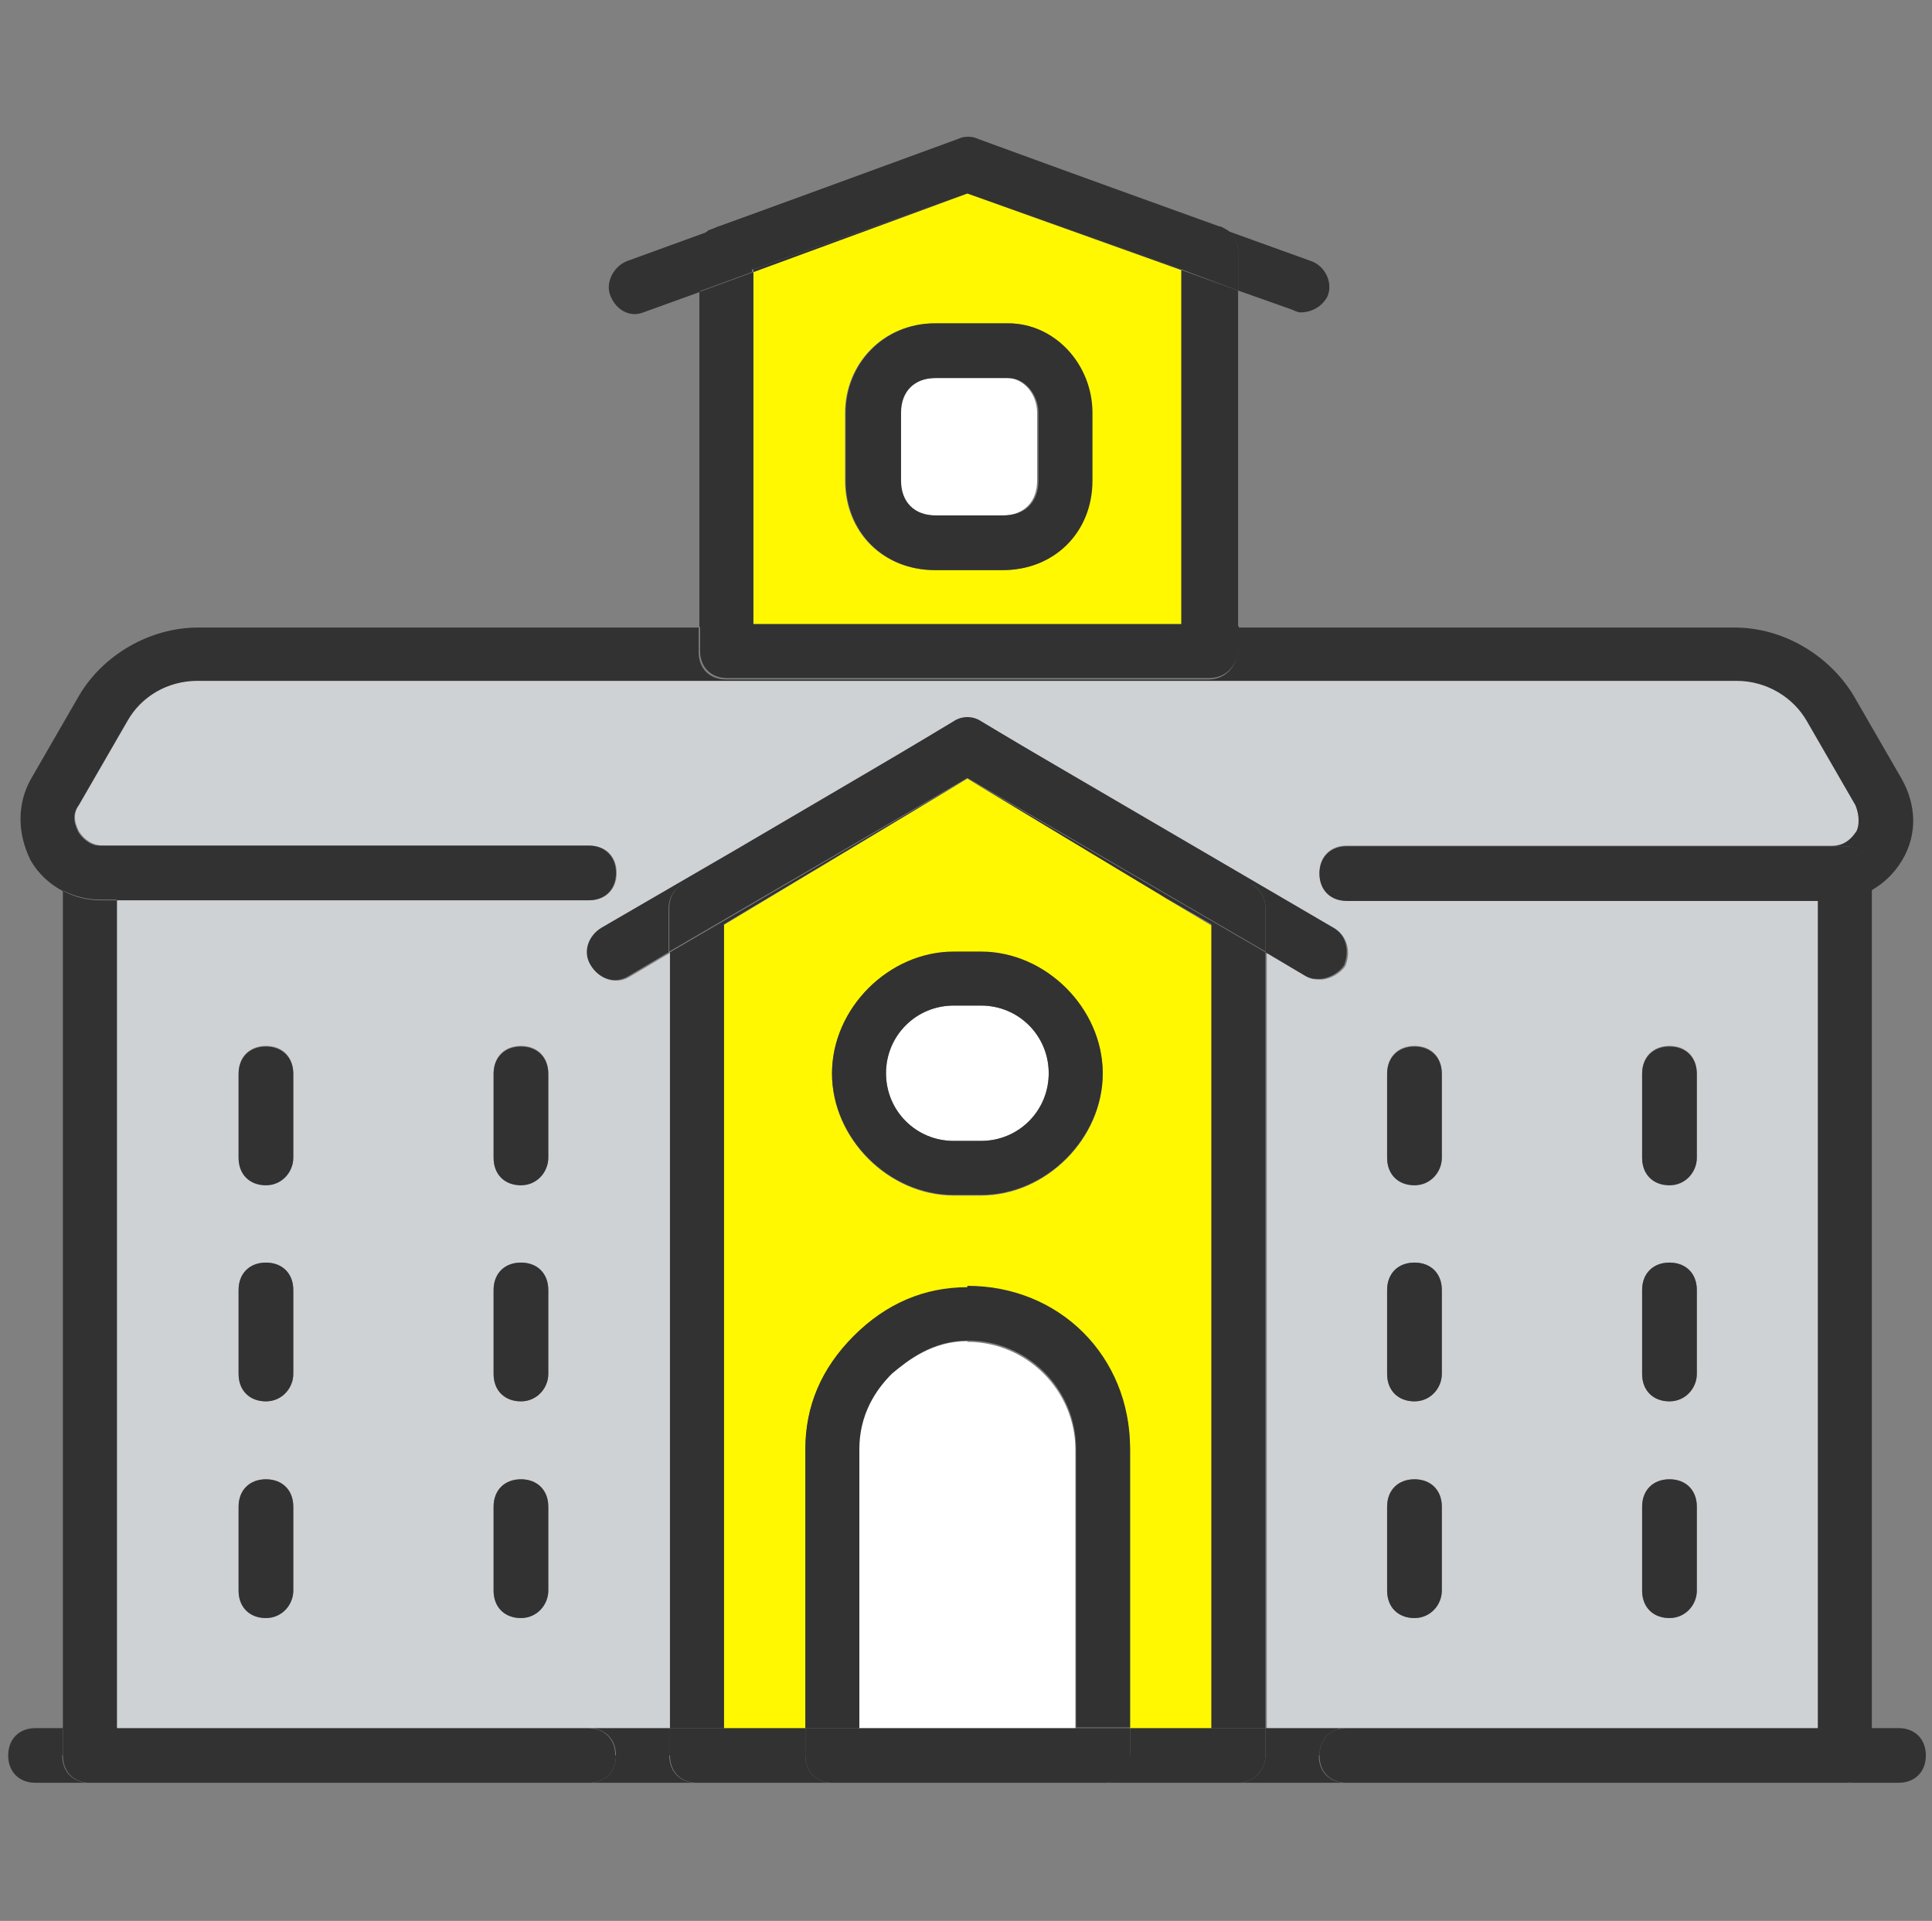
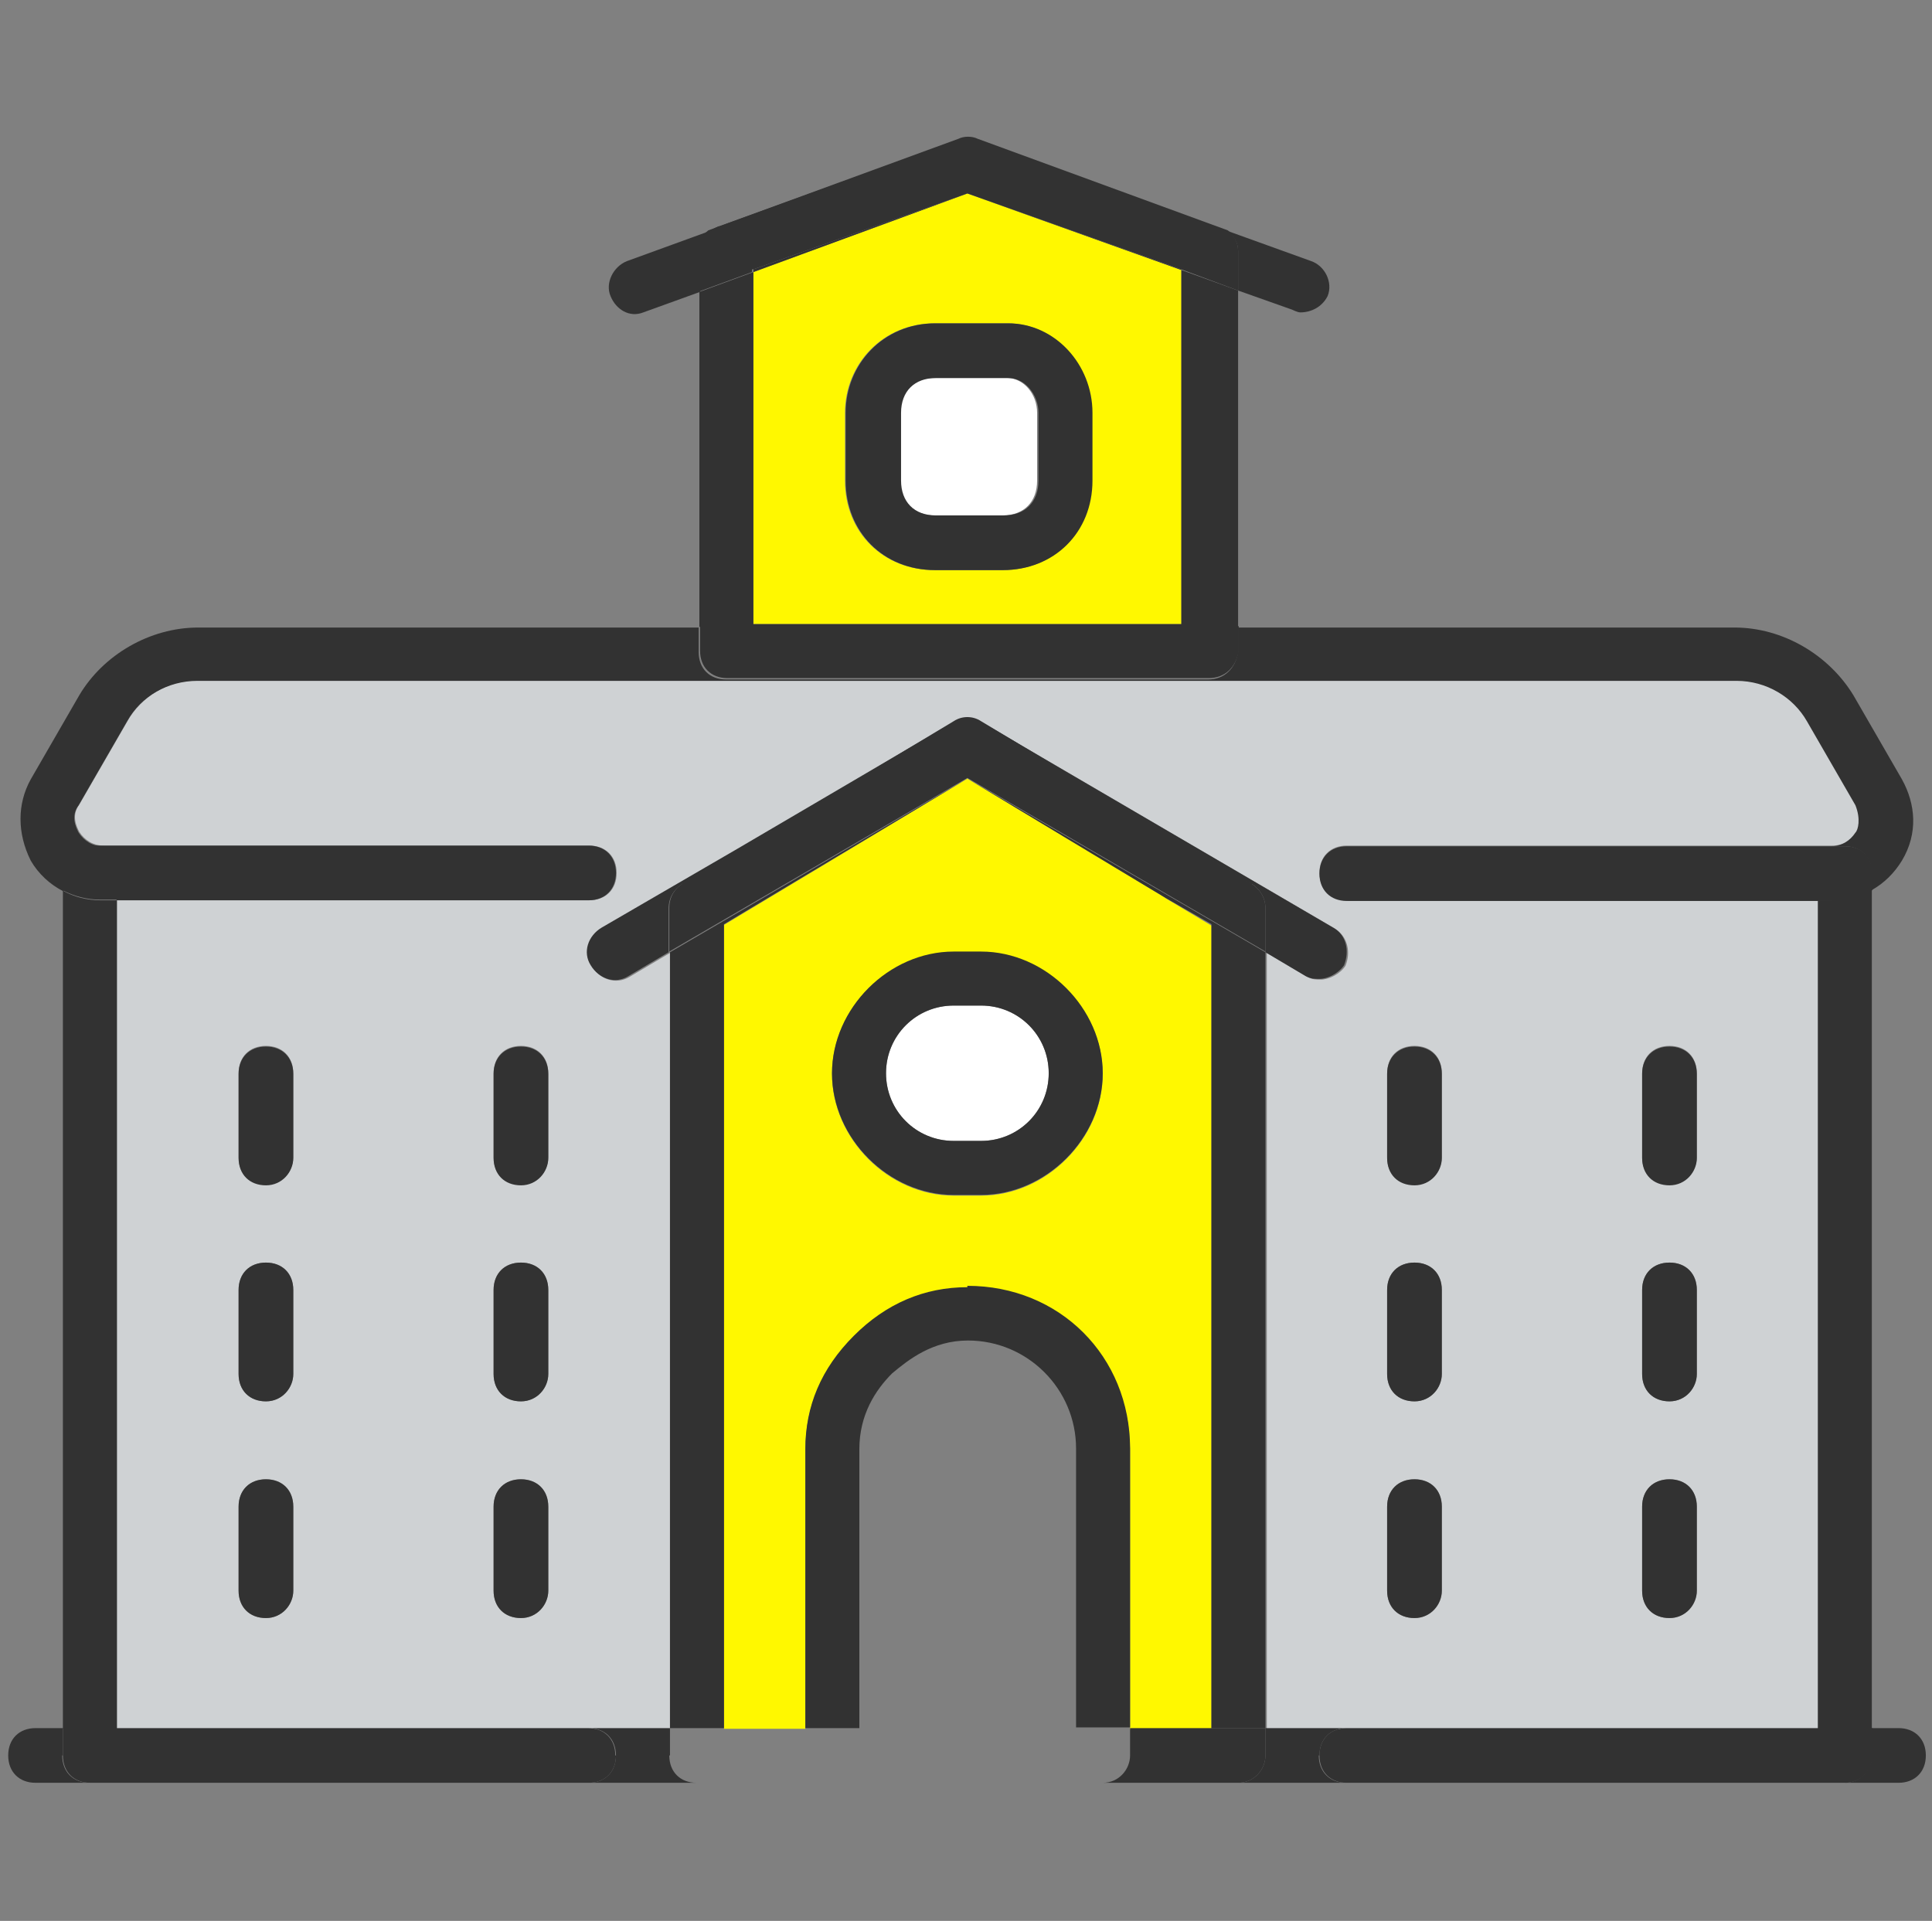
<svg xmlns="http://www.w3.org/2000/svg" id="yellowアイコン" viewBox="0 0 28.26 28.1">
  <rect x="0" y="0" width="28.26" height="28.1" fill="#808080" stroke="none" />
  <defs>
    <style>
      .cls-1 {
        fill: #fff;
      }

      .cls-2 {
        fill: #323232;
      }

      .cls-3 {
        fill: #fff800;
      }

      .cls-4 {
        fill: #cfd2d4;
      }
    </style>
  </defs>
  <g id="icon_yellow__school3">
    <path class="cls-4" d="m19.7,13.17c-.24,0-.4-.16-.4-.4s.16-.4.4-.4h7.1c.16,0,.28-.08.36-.2.04-.04.08-.2,0-.4l-.71-1.23c-.2-.36-.59-.59-1.03-.59H2.9c-.44,0-.83.24-1.03.59l-.71,1.23c-.12.16-.04.32,0,.4.08.12.2.2.36.2h7.1c.24,0,.4.16.4.4s-.16.4-.4.4H1.71v12.12h8.09v-11.35l-.59.35c-.2.12-.44.04-.55-.16-.12-.2-.04-.44.16-.55l1.98-1.15,3.17-1.86c.06-.04.13-.06.2-.06s.14.02.2.06l5.15,3.01c.2.12.24.36.16.55-.08.12-.24.2-.36.2-.08,0-.12,0-.2-.04l-.59-.35v11.36h8.09v-12.12h-6.9Zm-15.41,10.1c0,.2-.16.4-.4.4s-.4-.16-.4-.4v-1.23c0-.24.16-.4.4-.4s.4.16.4.4v1.23Zm0-3.17c0,.2-.16.4-.4.4s-.4-.16-.4-.4v-1.23c0-.24.16-.4.4-.4s.4.16.4.4v1.23Zm0-3.17c0,.2-.16.4-.4.4s-.4-.16-.4-.4v-1.23c0-.24.16-.4.4-.4s.4.16.4.4v1.23Zm3.73,6.34c0,.2-.16.4-.4.4s-.4-.16-.4-.4v-1.23c0-.24.16-.4.4-.4s.4.16.4.4v1.23Zm0-3.17c0,.2-.16.4-.4.4s-.4-.16-.4-.4v-1.23c0-.24.16-.4.4-.4s.4.16.4.4v1.23Zm0-3.17c0,.2-.16.4-.4.4s-.4-.16-.4-.4v-1.23c0-.24.16-.4.4-.4s.4.16.4.4v1.23Zm13.07,6.34c0,.2-.16.4-.4.4s-.4-.16-.4-.4v-1.23c0-.24.16-.4.4-.4s.4.16.4.4v1.23Zm0-3.17c0,.2-.16.4-.4.4s-.4-.16-.4-.4v-1.23c0-.24.16-.4.4-.4s.4.16.4.4v1.23Zm0-3.17c0,.2-.16.4-.4.4s-.4-.16-.4-.4v-1.23c0-.24.16-.4.4-.4s.4.16.4.4v1.23Zm3.73,6.34c0,.2-.16.4-.4.4s-.4-.16-.4-.4v-1.23c0-.24.16-.4.4-.4s.4.16.4.4v1.23Zm0-3.17c0,.2-.16.4-.4.4s-.4-.16-.4-.4v-1.23c0-.24.16-.4.4-.4s.4.16.4.4v1.23Zm0-3.17c0,.2-.16.4-.4.4s-.4-.16-.4-.4v-1.23c0-.24.16-.4.4-.4s.4.16.4.4v1.23Z" />
    <path class="cls-1" d="m13.16,6.04v.99c0,.32.2.51.51.51h.99c.32,0,.51-.2.51-.51v-.99c0-.28-.2-.51-.44-.51h-1.07c-.32,0-.51.2-.51.51Z" />
    <path class="cls-3" d="m11.02,3.98v5.15h6.26V3.95l-3.13-1.12-3.13,1.15Zm3.72.75c.67,0,1.23.59,1.23,1.31v.99c0,.75-.55,1.31-1.31,1.31h-.99c-.75,0-1.31-.55-1.31-1.31v-.99c0-.71.55-1.31,1.31-1.31h1.07Z" />
    <path class="cls-3" d="m17.04,13.13l-2.89-1.74-3.56,2.14v11.76h1.19v-4.08c0-.63.24-1.19.71-1.66.48-.48,1.03-.71,1.66-.71,1.35,0,2.38,1.03,2.38,2.38v4.08h1.19v-11.76l-.67-.4Zm-2.69,4.36h-.4c-.95,0-1.78-.83-1.78-1.78s.83-1.78,1.78-1.78h.4c.95,0,1.78.83,1.78,1.78s-.83,1.78-1.78,1.78Z" />
    <path class="cls-1" d="m14.35,14.71h-.4c-.55,0-.99.44-.99.99s.44.99.99.99h.4c.55,0,.99-.44.99-.99s-.44-.99-.99-.99Z" />
-     <path class="cls-1" d="m14.15,19.62c-.51,0-.87.28-1.11.48-.24.24-.48.59-.48,1.11v4.08h3.17v-4.08c0-.87-.71-1.58-1.58-1.58Z" />
    <polygon class="cls-2" points="14.15 2.83 17.28 3.95 17.28 3.94 14.15 2.83" />
    <path class="cls-2" d="m18.11,3.66v.59l.79.28s.08.04.12.04c.16,0,.32-.08.4-.24.08-.2-.04-.44-.24-.51l-1.22-.44c.09.07.15.18.15.29Z" />
    <polygon class="cls-2" points="11.02 3.94 11.02 3.98 14.15 2.83 11.02 3.94" />
    <path class="cls-2" d="m10.38,3.38l-1.21.44c-.2.08-.32.32-.24.51.08.2.28.32.48.24l.83-.3v-.61c0-.11.06-.22.15-.29Z" />
    <path class="cls-2" d="m10.51,3.31s-.09.04-.13.07l3.66-1.34-3.52,1.27Z" />
    <polygon class="cls-2" points="18.11 4.25 17.28 3.95 17.28 9.13 11.02 9.13 11.02 3.98 10.23 4.27 10.23 9.17 18.11 9.17 18.11 4.25" />
-     <path class="cls-2" d="m17.83,3.31l-3.52-1.27,3.66,1.34s-.08-.06-.13-.07Z" />
    <path class="cls-2" d="m11.02,3.94l3.13-1.11,3.13,1.11h0s.83.31.83.31v-.59c0-.11-.06-.22-.15-.29l-3.66-1.34c-.08-.04-.2-.04-.28,0l-3.66,1.34c-.09.07-.15.18-.15.29v.61l.79-.29v-.04Z" />
    <path class="cls-2" d="m1.31,12.38h.2c-.16,0-.28-.08-.36-.2-.04-.08-.12-.24,0-.4l.71-1.23c.2-.36.59-.59,1.03-.59h22.51c.44,0,.83.24,1.03.59l.71,1.23c.08.2.04.36,0,.4-.08.12-.2.2-.36.2h.2c.24,0,.4.16.4.4v.24c.18-.1.33-.25.44-.43.24-.4.2-.83,0-1.19l-.71-1.23c-.36-.59-1.03-.99-1.74-.99h-7.26v.36c-.04.24-.2.4-.44.4h-7.05c-.24,0-.4-.16-.4-.4v-.36H2.9c-.71,0-1.39.4-1.74.99l-.71,1.23c-.2.36-.2.79,0,1.19.11.19.28.35.48.45v-.25c0-.24.16-.4.4-.4Z" />
    <path class="cls-2" d="m10.63,9.92h7.05c.24,0,.4-.16.44-.4v-.36h-7.88v.36c0,.24.16.4.4.4Z" />
    <path class="cls-2" d="m1.71,13.17h-.24c-.2,0-.39-.05-.55-.14v12.26h.79v-12.12Z" />
    <path class="cls-2" d="m1.71,13.17h6.9c.24,0,.4-.16.4-.4s-.16-.4-.4-.4H1.31c-.24,0-.4.16-.4.4v.25c.17.09.36.14.55.14h.24Z" />
    <path class="cls-2" d="m26.59,13.17v12.12h.79v-12.28c-.18.1-.38.16-.59.16h-.2Z" />
    <path class="cls-2" d="m26.99,12.38h-7.29c-.24,0-.4.16-.4.4s.16.4.4.4h7.1c.21,0,.42-.06.59-.16v-.24c0-.24-.16-.4-.4-.4Z" />
    <path class="cls-2" d="m19.3,25.68c0-.24.16-.4.4-.4h-1.19v.4c0,.2-.16.4-.4.4h1.58c-.24,0-.4-.16-.4-.4Z" />
    <path class="cls-2" d="m.92,25.68v-.4h-.4c-.24,0-.4.16-.4.4s.16.4.4.4h.79c-.24,0-.4-.16-.4-.4Z" />
    <path class="cls-2" d="m9.8,25.68v-.4h-1.19c.24,0,.4.16.4.4s-.16.4-.4.4h1.58c-.24,0-.4-.16-.4-.4Z" />
    <path class="cls-2" d="m27.78,25.28h-.4v.4c0,.2-.16.4-.4.4h.79c.24,0,.4-.16.4-.4s-.16-.4-.4-.4Z" />
    <path class="cls-2" d="m9,25.68c0-.24-.16-.4-.4-.4H.92v.4c0,.24.16.4.4.4h7.29c.24,0,.4-.16.4-.4Z" />
    <path class="cls-2" d="m27.39,25.68v-.4h-7.69c-.24,0-.4.16-.4.4s.16.4.4.4h7.29c.24,0,.4-.2.4-.4Z" />
    <polygon class="cls-2" points="14.15 11.39 17.04 13.13 17.72 13.52 17.72 25.28 18.51 25.28 18.51 13.93 14.15 11.39" />
    <polygon class="cls-2" points="14.15 11.39 9.8 13.93 9.8 25.28 10.59 25.28 10.59 13.52 14.15 11.39" />
    <path class="cls-2" d="m18.51,25.68v-.4h-1.98v.4c0,.2-.16.4-.4.4h1.98c.24,0,.4-.2.4-.4Z" />
-     <path class="cls-2" d="m11.78,25.68v-.4h-1.98v.4c0,.24.16.4.4.4h1.98c-.24,0-.4-.16-.4-.4Z" />
    <path class="cls-2" d="m18.31,12.93c.12.08.2.2.2.36v.64l.59.35c.08.04.12.04.2.04.12,0,.28-.08.36-.2.08-.2.04-.44-.16-.55l-5.15-3.01c-.06-.04-.13-.06-.2-.06.07,0,.14.02.2.06l3.96,2.38Z" />
    <path class="cls-2" d="m9.99,12.93l.87-.51,3.09-1.86c.06-.04.13-.06.2-.06-.07,0-.14.02-.2.06l-3.17,1.86-1.98,1.15c-.2.12-.28.36-.16.55.12.2.36.28.55.16l.59-.35v-.64c0-.16.08-.28.2-.36Z" />
    <path class="cls-2" d="m18.51,13.93v-.64c0-.16-.08-.28-.2-.36l-3.96-2.38c-.06-.04-.13-.06-.2-.06s-.14.02-.2.06l-3.09,1.86-.87.51c-.12.08-.2.2-.2.36v.64l4.36-2.54,4.36,2.54Z" />
    <path class="cls-2" d="m14.35,13.92h-.4c-.95,0-1.78.83-1.78,1.78s.83,1.78,1.78,1.78h.4c.95,0,1.78-.83,1.78-1.78s-.83-1.78-1.78-1.78Zm0,2.77h-.4c-.55,0-.99-.44-.99-.99s.44-.99.99-.99h.4c.55,0,.99.44.99.99s-.44.99-.99.99Z" />
    <path class="cls-2" d="m14.15,18.83c-.63,0-1.19.24-1.66.71-.48.48-.71,1.03-.71,1.66v4.08h.79v-4.08c0-.51.24-.87.48-1.11.24-.2.59-.48,1.11-.48.87,0,1.58.71,1.58,1.58v4.08h.79v-4.08c0-1.35-1.03-2.38-2.38-2.38Z" />
-     <path class="cls-2" d="m16.53,25.68v-.4h-4.75v.4c0,.24.16.4.4.4h3.96c.24,0,.4-.2.4-.4Z" />
    <path class="cls-2" d="m20.69,15.31c-.24,0-.4.16-.4.4v1.23c0,.24.16.4.4.4s.4-.2.4-.4v-1.23c0-.24-.16-.4-.4-.4Z" />
    <path class="cls-2" d="m24.42,15.31c-.24,0-.4.16-.4.4v1.23c0,.24.16.4.4.4s.4-.2.4-.4v-1.23c0-.24-.16-.4-.4-.4Z" />
    <path class="cls-2" d="m20.69,18.47c-.24,0-.4.16-.4.4v1.23c0,.24.16.4.4.4s.4-.2.4-.4v-1.23c0-.24-.16-.4-.4-.4Z" />
    <path class="cls-2" d="m24.42,18.47c-.24,0-.4.16-.4.4v1.23c0,.24.16.4.4.4s.4-.2.4-.4v-1.23c0-.24-.16-.4-.4-.4Z" />
    <path class="cls-2" d="m20.69,21.64c-.24,0-.4.16-.4.4v1.23c0,.24.16.4.4.4s.4-.2.4-.4v-1.23c0-.24-.16-.4-.4-.4Z" />
    <path class="cls-2" d="m24.42,21.64c-.24,0-.4.16-.4.4v1.23c0,.24.16.4.4.4s.4-.2.4-.4v-1.23c0-.24-.16-.4-.4-.4Z" />
    <path class="cls-2" d="m3.89,15.31c-.24,0-.4.16-.4.4v1.23c0,.24.16.4.4.4s.4-.2.4-.4v-1.23c0-.24-.16-.4-.4-.4Z" />
    <path class="cls-2" d="m7.62,15.31c-.24,0-.4.16-.4.4v1.23c0,.24.16.4.4.4s.4-.2.4-.4v-1.23c0-.24-.16-.4-.4-.4Z" />
    <path class="cls-2" d="m3.89,18.47c-.24,0-.4.16-.4.4v1.23c0,.24.16.4.4.4s.4-.2.4-.4v-1.23c0-.24-.16-.4-.4-.4Z" />
    <path class="cls-2" d="m7.62,18.47c-.24,0-.4.16-.4.4v1.23c0,.24.16.4.4.4s.4-.2.4-.4v-1.23c0-.24-.16-.4-.4-.4Z" />
    <path class="cls-2" d="m3.89,21.64c-.24,0-.4.16-.4.4v1.23c0,.24.16.4.4.4s.4-.2.4-.4v-1.23c0-.24-.16-.4-.4-.4Z" />
    <path class="cls-2" d="m7.62,21.64c-.24,0-.4.16-.4.4v1.23c0,.24.16.4.4.4s.4-.2.4-.4v-1.23c0-.24-.16-.4-.4-.4Z" />
    <path class="cls-2" d="m12.37,6.04v.99c0,.75.55,1.31,1.31,1.31h.99c.75,0,1.31-.55,1.31-1.31v-.99c0-.71-.55-1.31-1.23-1.31h-1.07c-.75,0-1.31.59-1.31,1.31Zm2.38-.51c.24,0,.44.24.44.51v.99c0,.32-.2.51-.51.51h-.99c-.32,0-.51-.2-.51-.51v-.99c0-.32.2-.51.51-.51h1.07Z" />
  </g>
</svg>